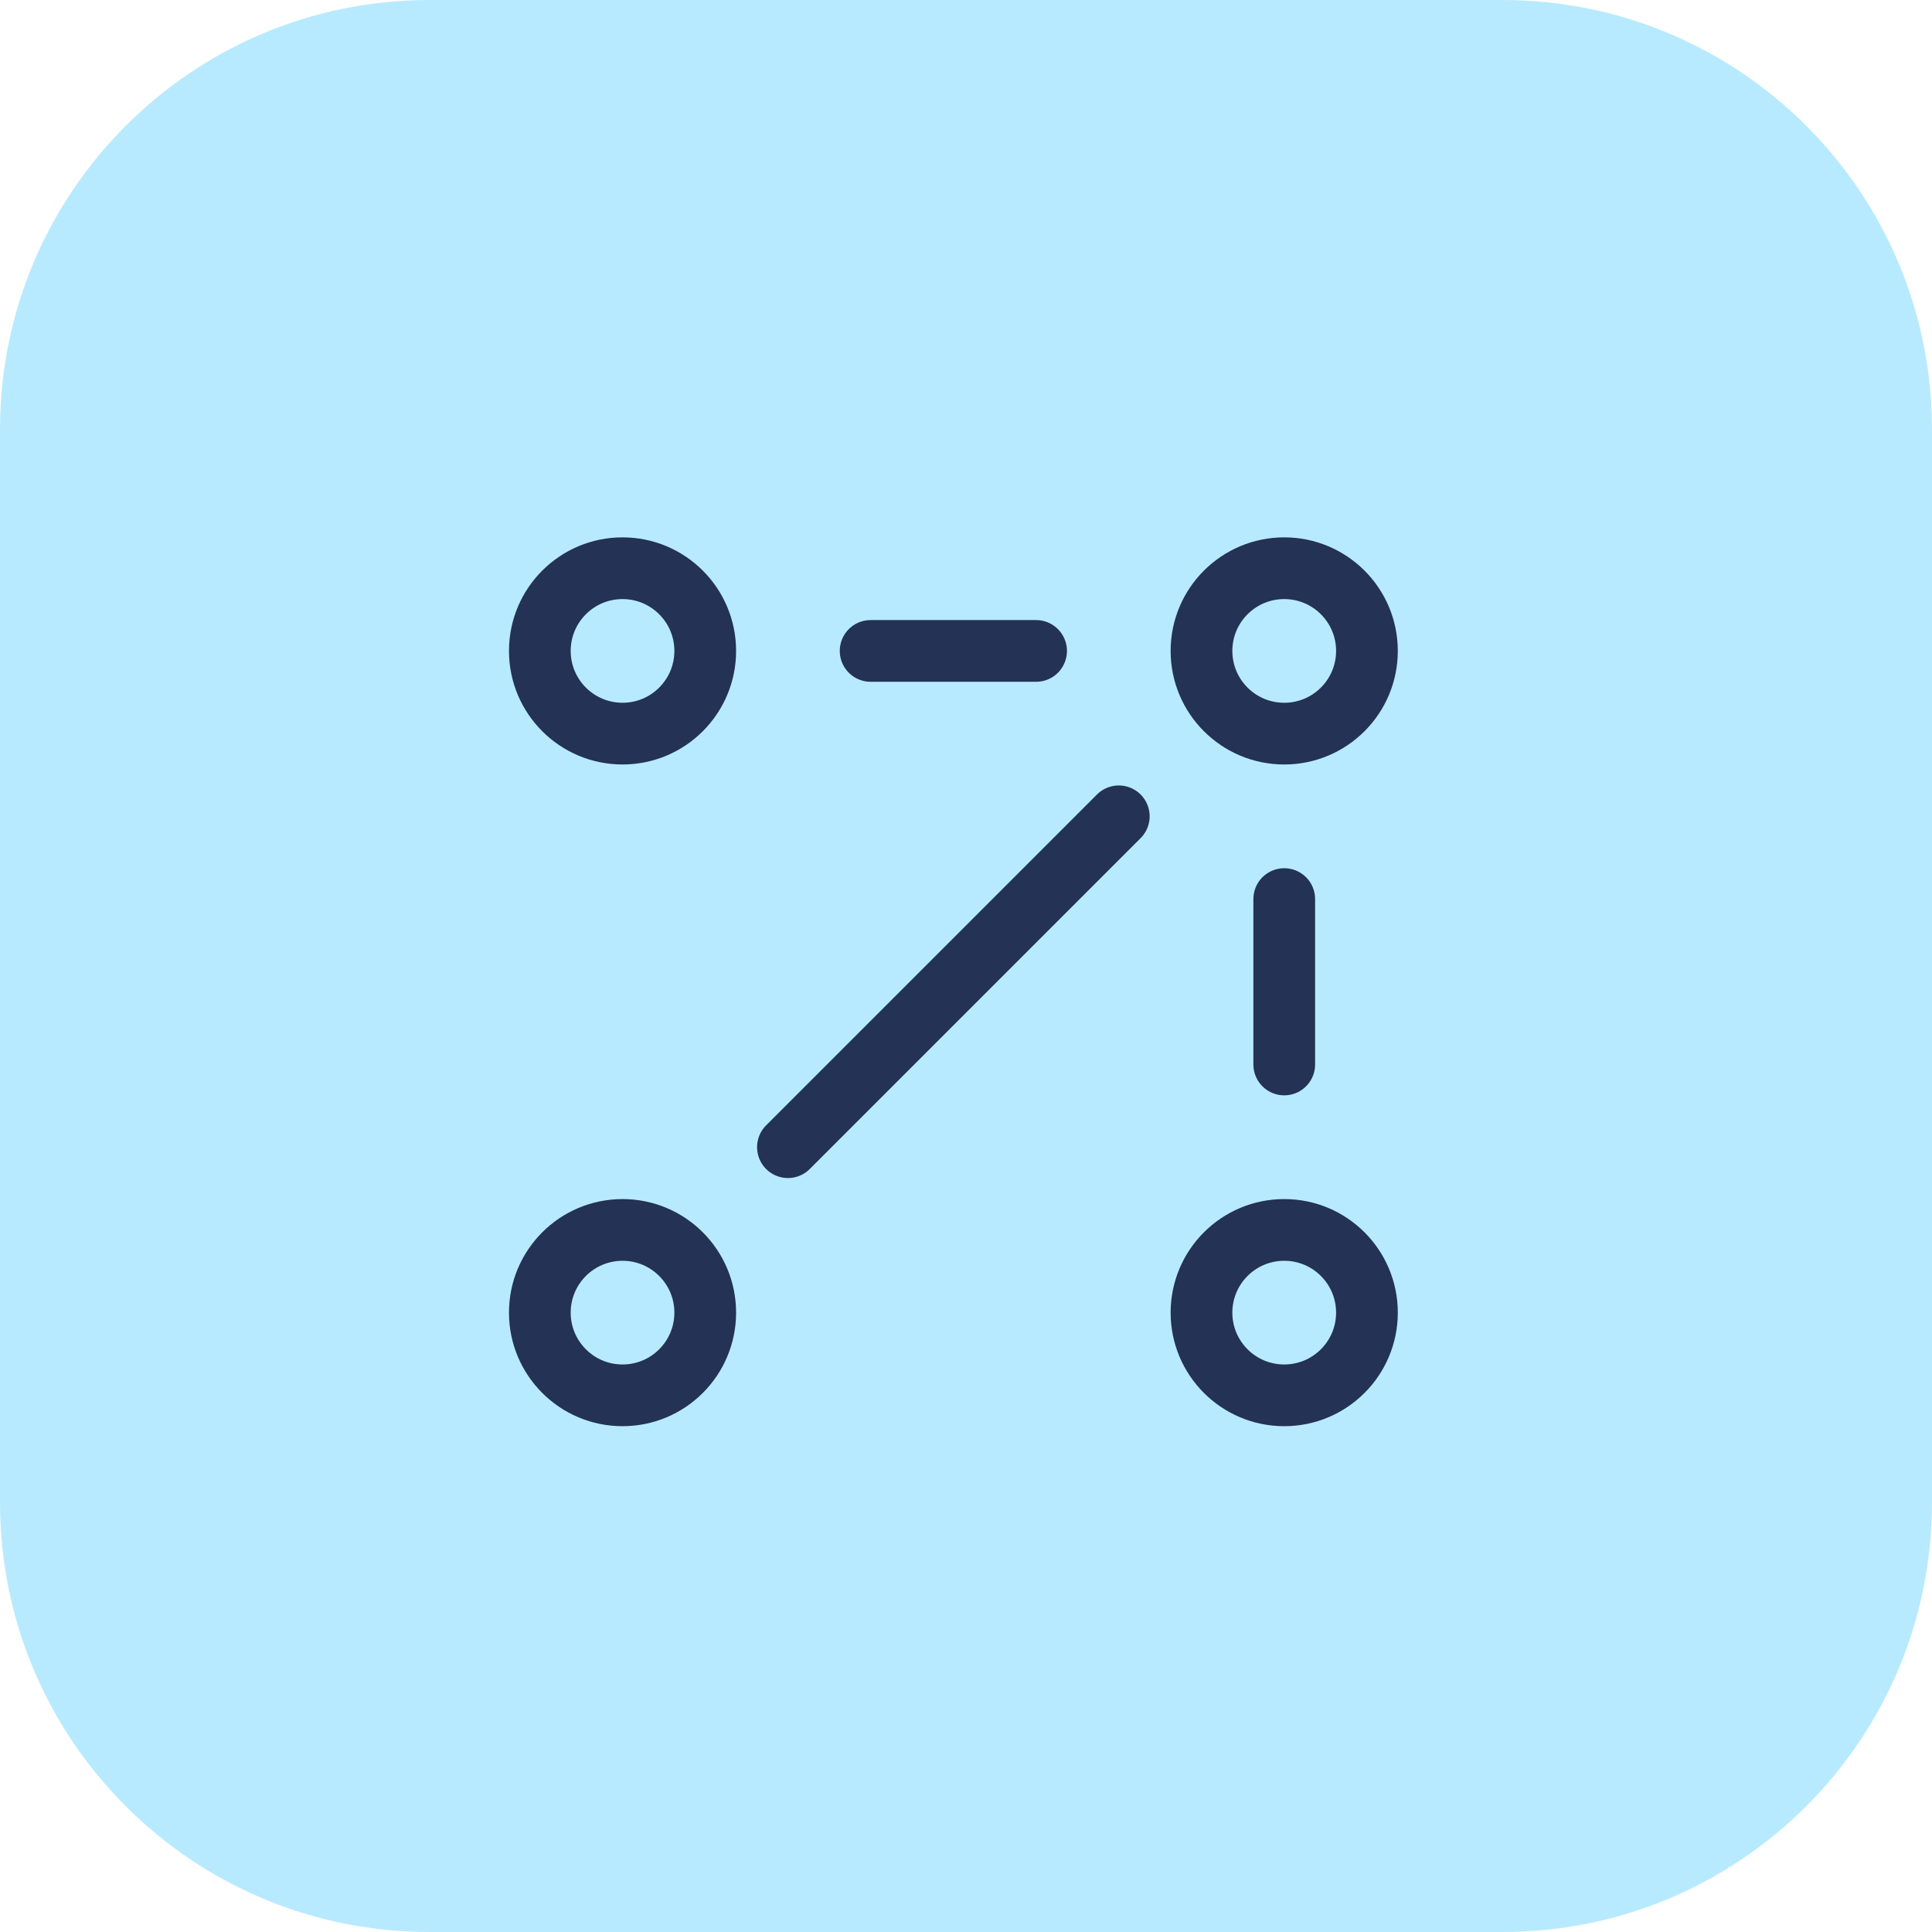
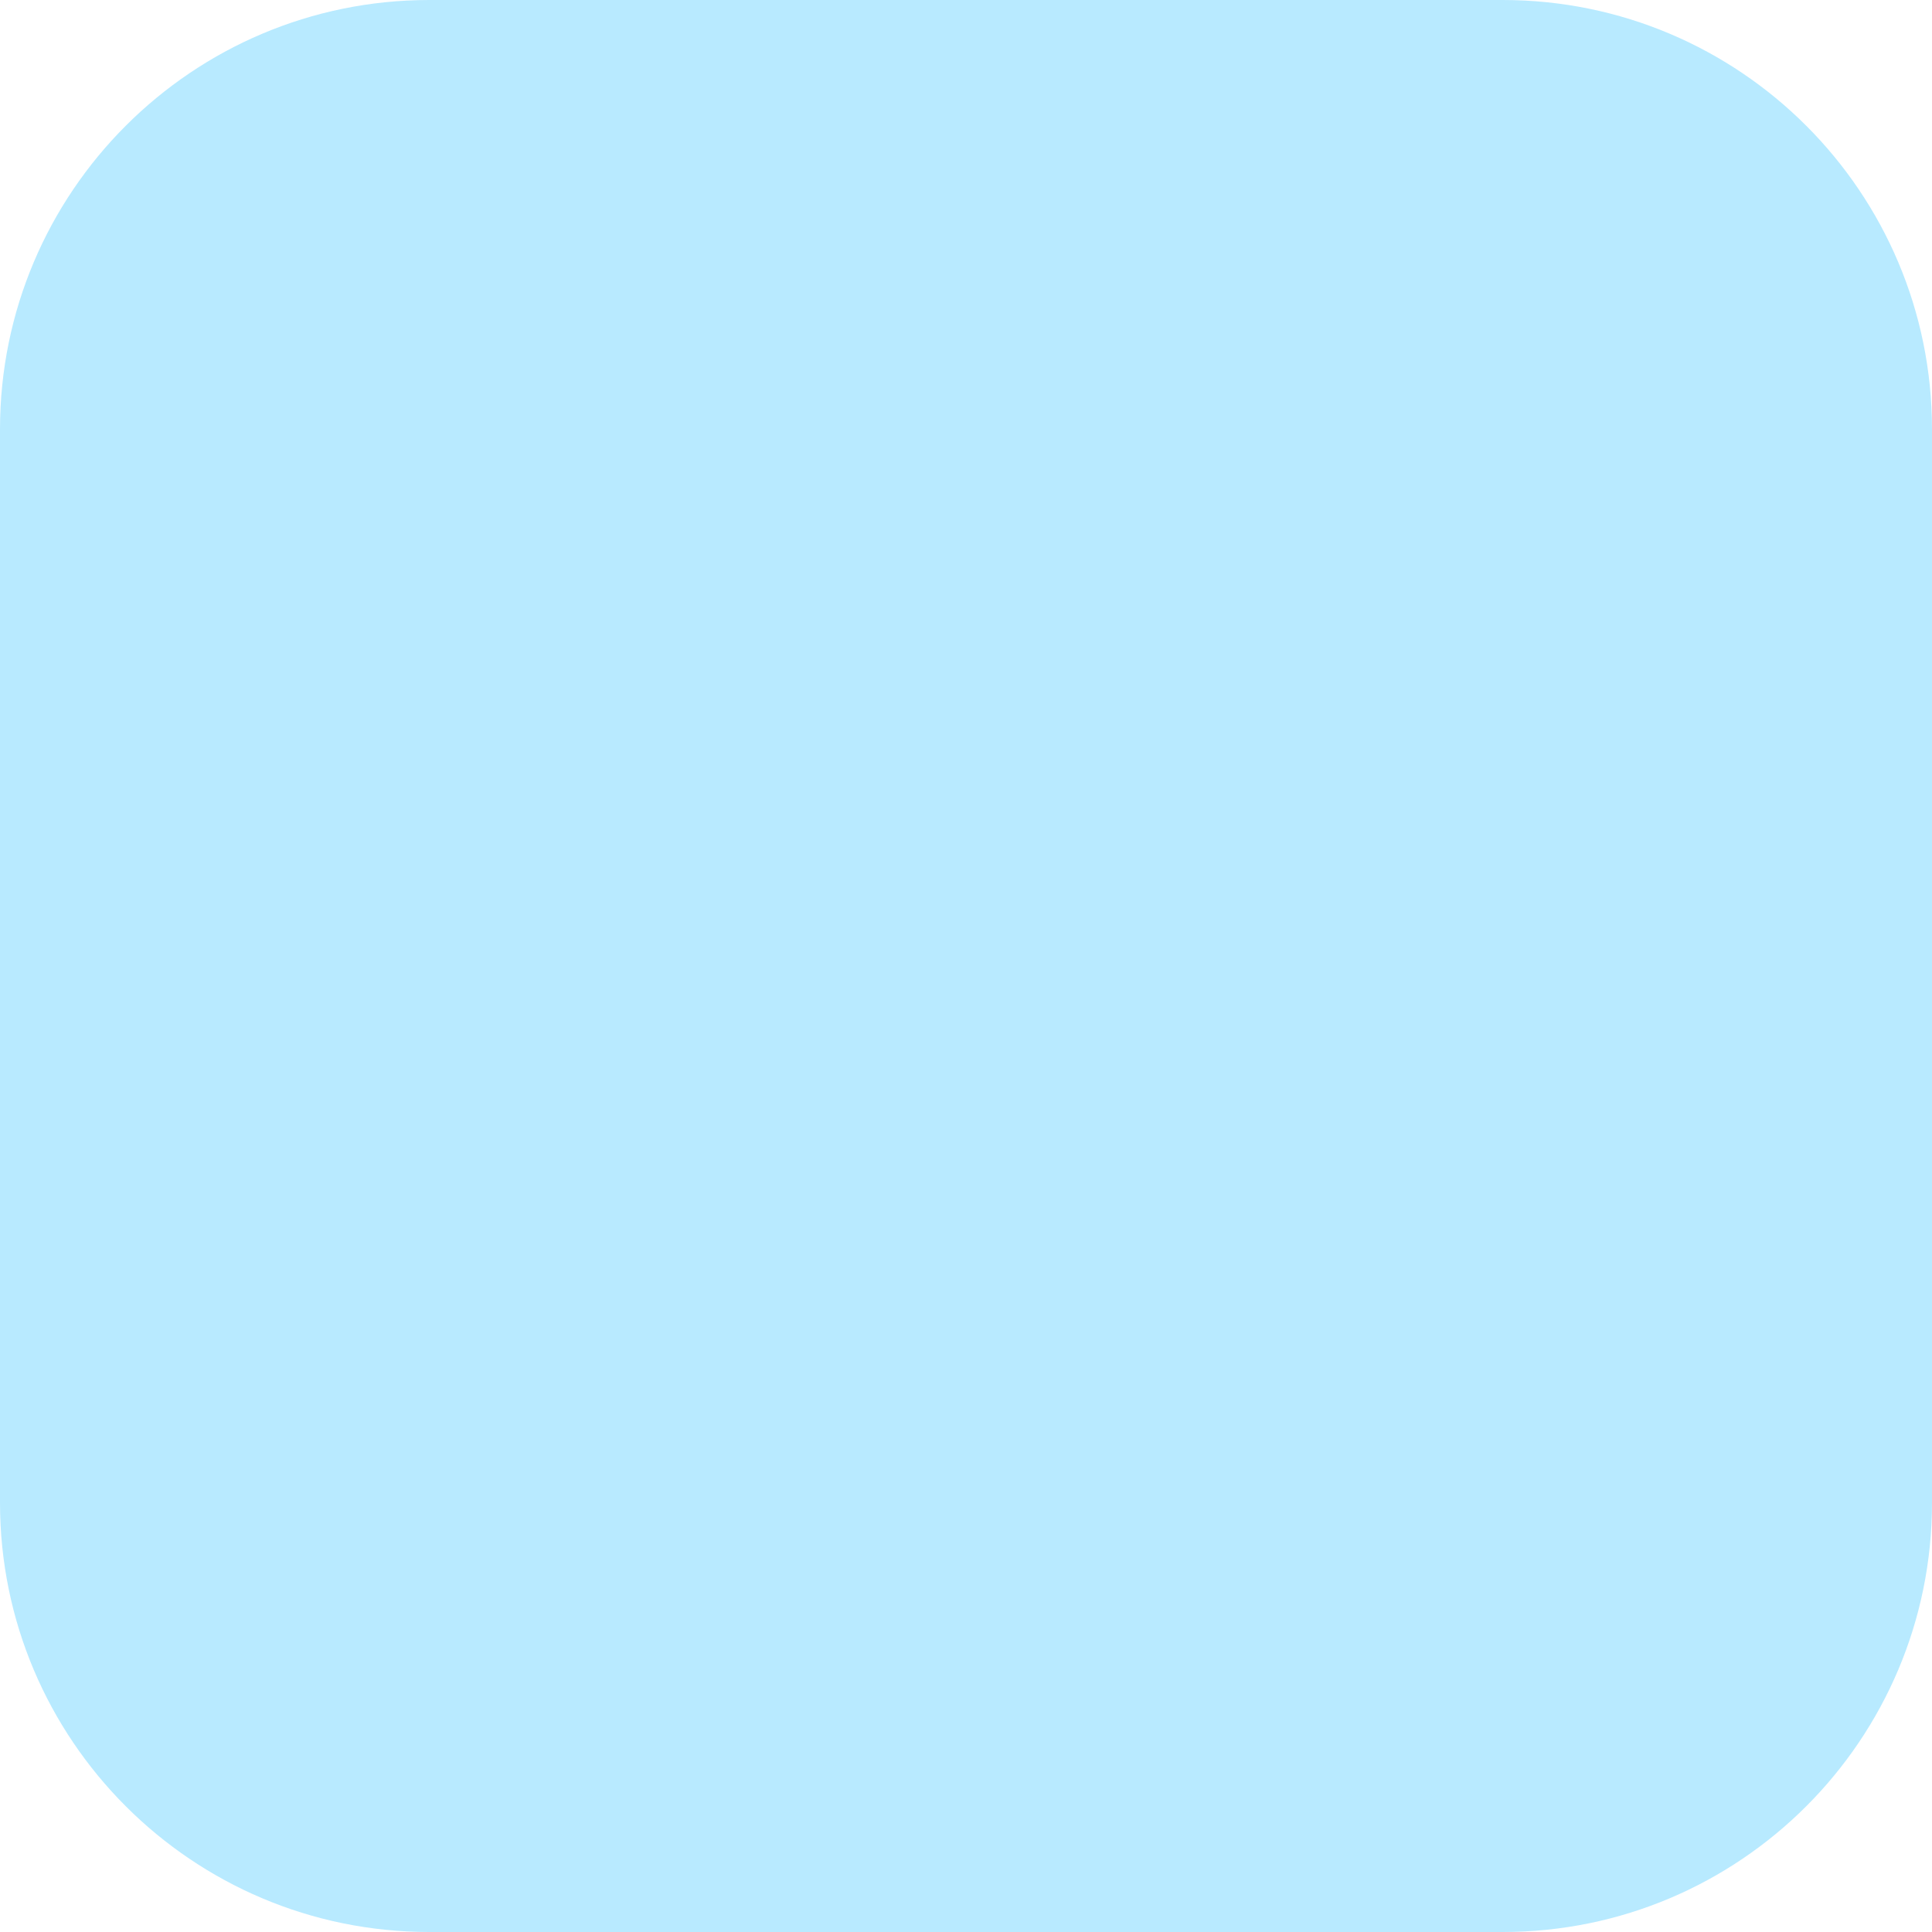
<svg xmlns="http://www.w3.org/2000/svg" width="36" height="36" viewBox="0 0 36 36" fill="none">
  <path d="M0 8C0 3.582 3.582 0 8 0H28C32.418 0 36 3.582 36 8V28C36 32.418 32.418 36 28 36H8C3.582 36 0 32.418 0 28V8Z" fill="#B8EAFF" />
-   <rect width="18" height="18" transform="translate(9 9)" fill="#B8EAFF" />
-   <path d="M16.223 12.129H19.306M20.847 15.211L14.682 21.376M23.93 16.753V19.835M23.93 13.67C24.781 13.67 25.471 12.98 25.471 12.129C25.471 11.278 24.781 10.588 23.93 10.588C23.078 10.588 22.388 11.278 22.388 12.129C22.388 12.98 23.078 13.67 23.93 13.67ZM23.93 26C24.781 26 25.471 25.31 25.471 24.459C25.471 23.608 24.781 22.918 23.93 22.918C23.078 22.918 22.388 23.608 22.388 24.459C22.388 25.31 23.078 26 23.93 26ZM11.6 13.67C12.451 13.67 13.141 12.98 13.141 12.129C13.141 11.278 12.451 10.588 11.6 10.588C10.749 10.588 10.059 11.278 10.059 12.129C10.059 12.98 10.749 13.67 11.6 13.67ZM11.6 26C12.451 26 13.141 25.31 13.141 24.459C13.141 23.608 12.451 22.918 11.6 22.918C10.749 22.918 10.059 23.608 10.059 24.459C10.059 25.31 10.749 26 11.6 26Z" stroke="#233255" stroke-width="1.15" stroke-linecap="round" stroke-linejoin="round" />
</svg>